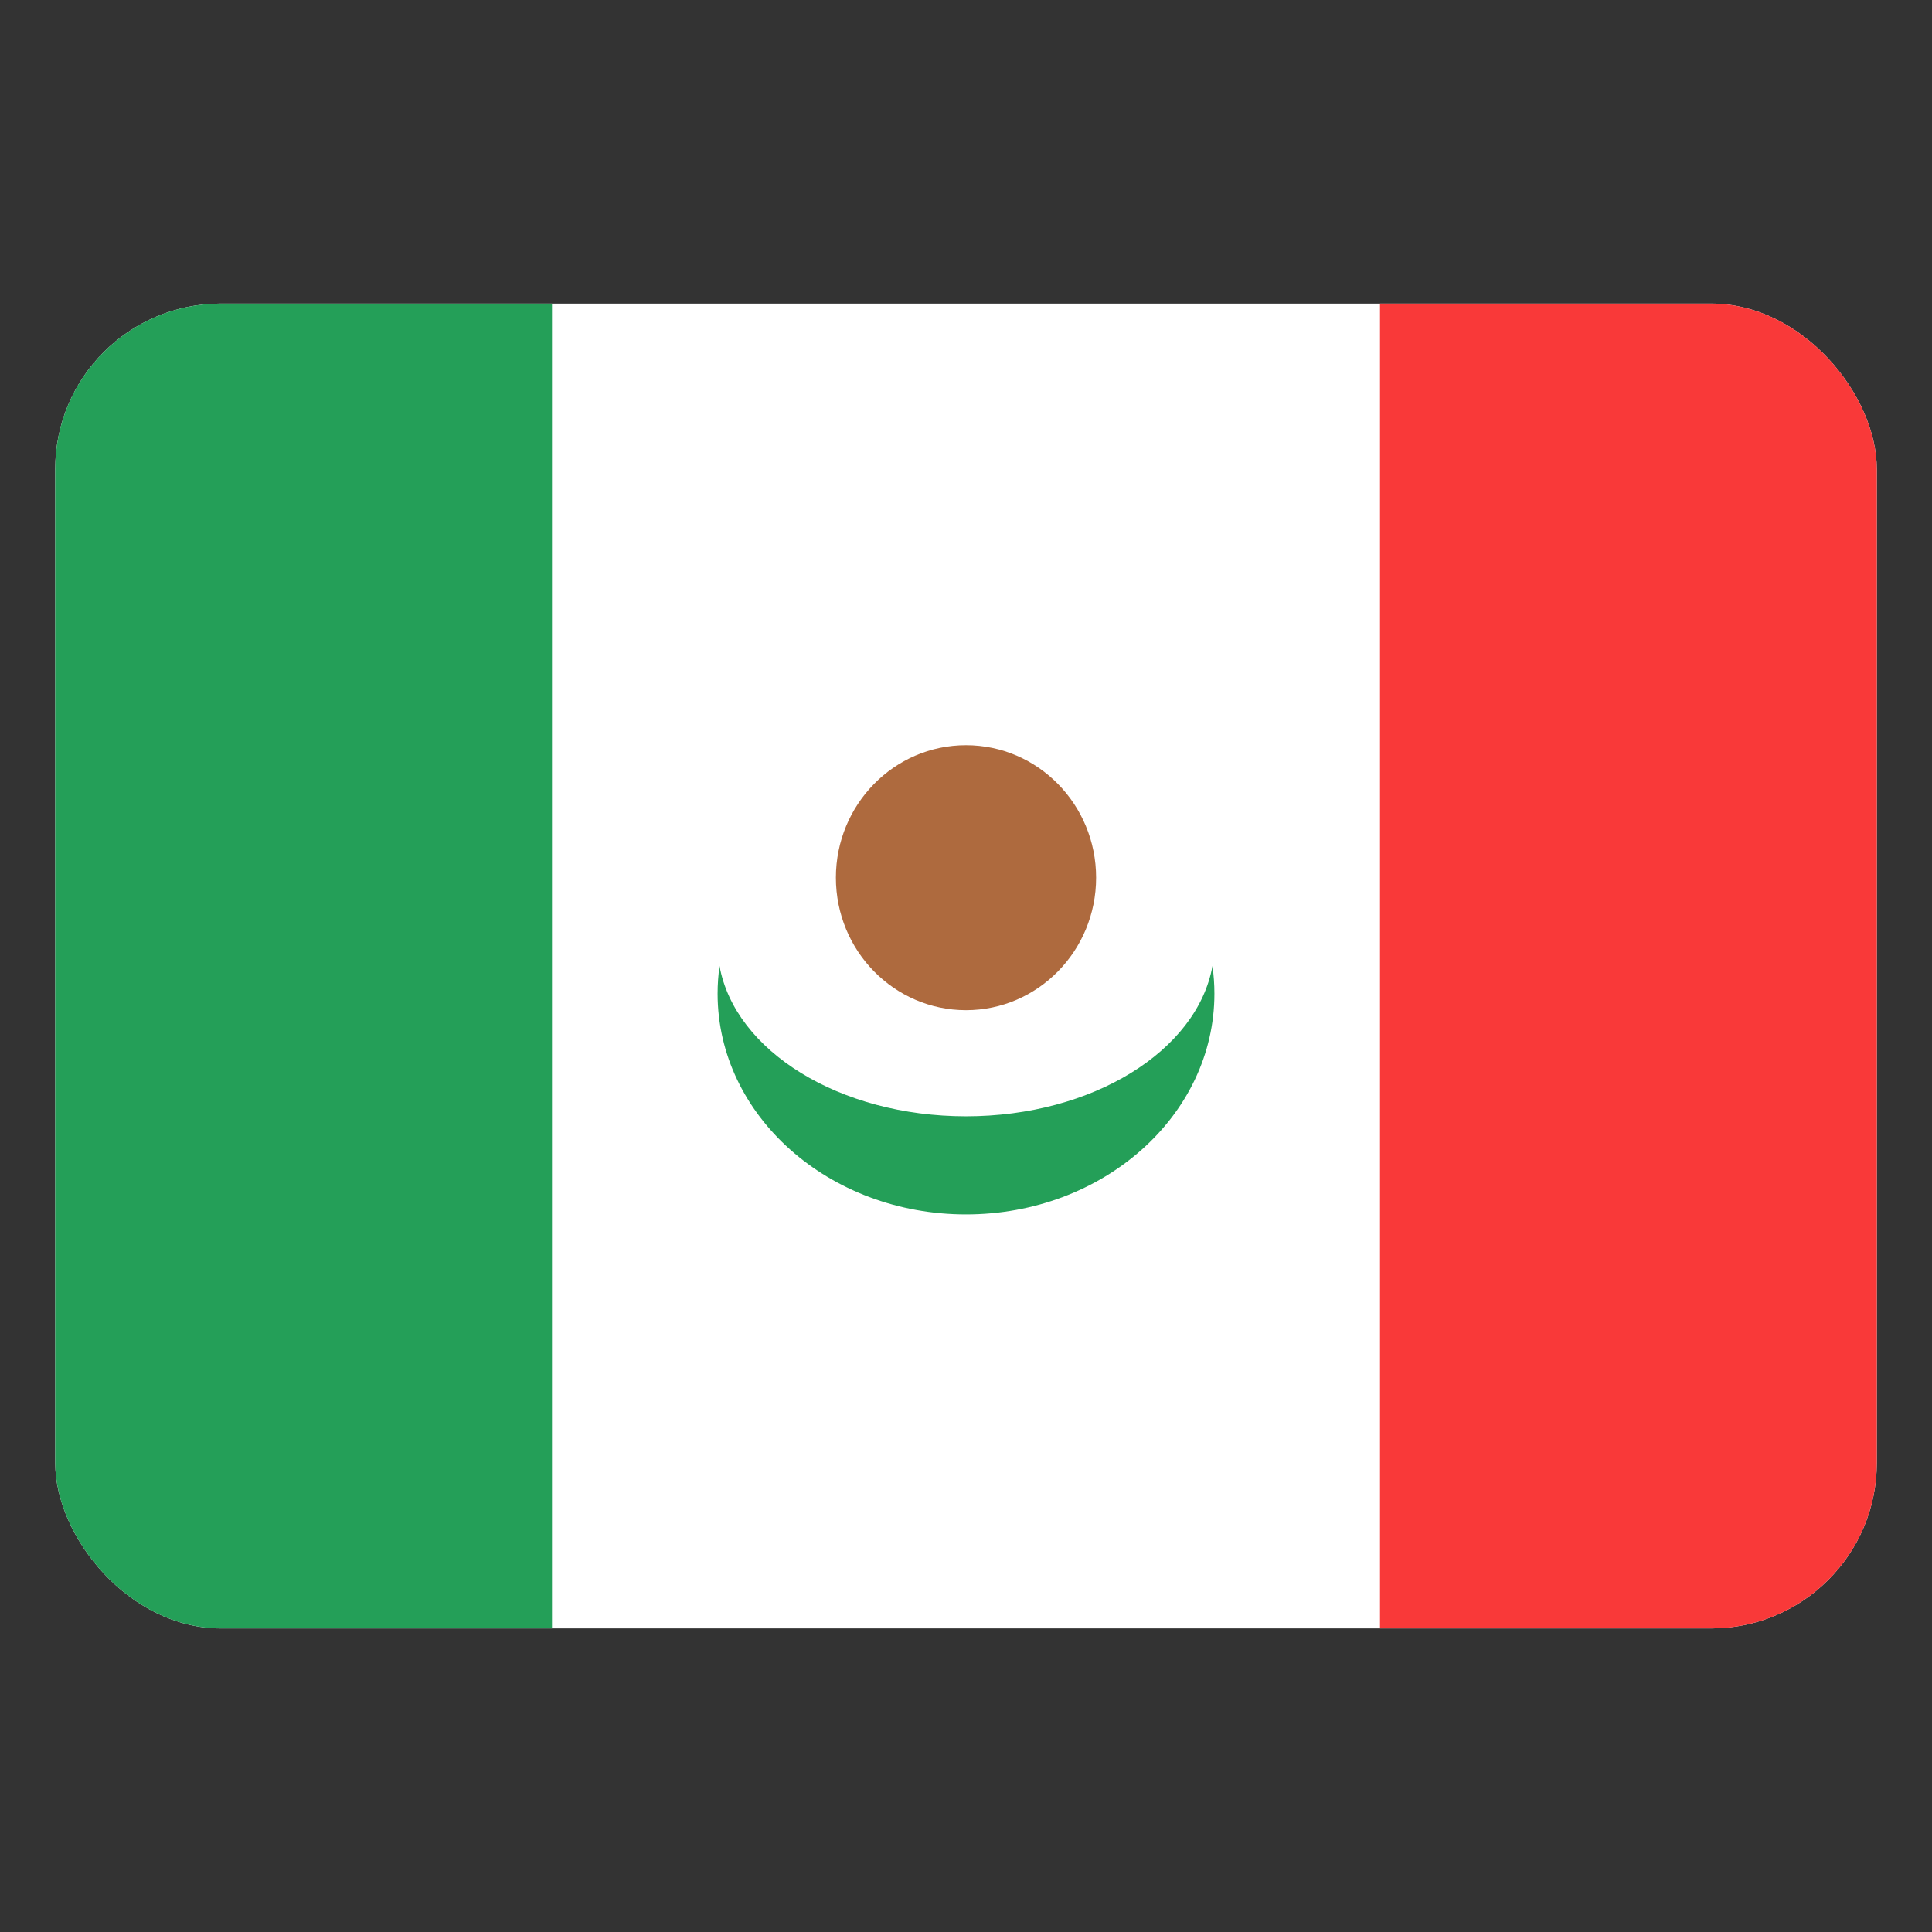
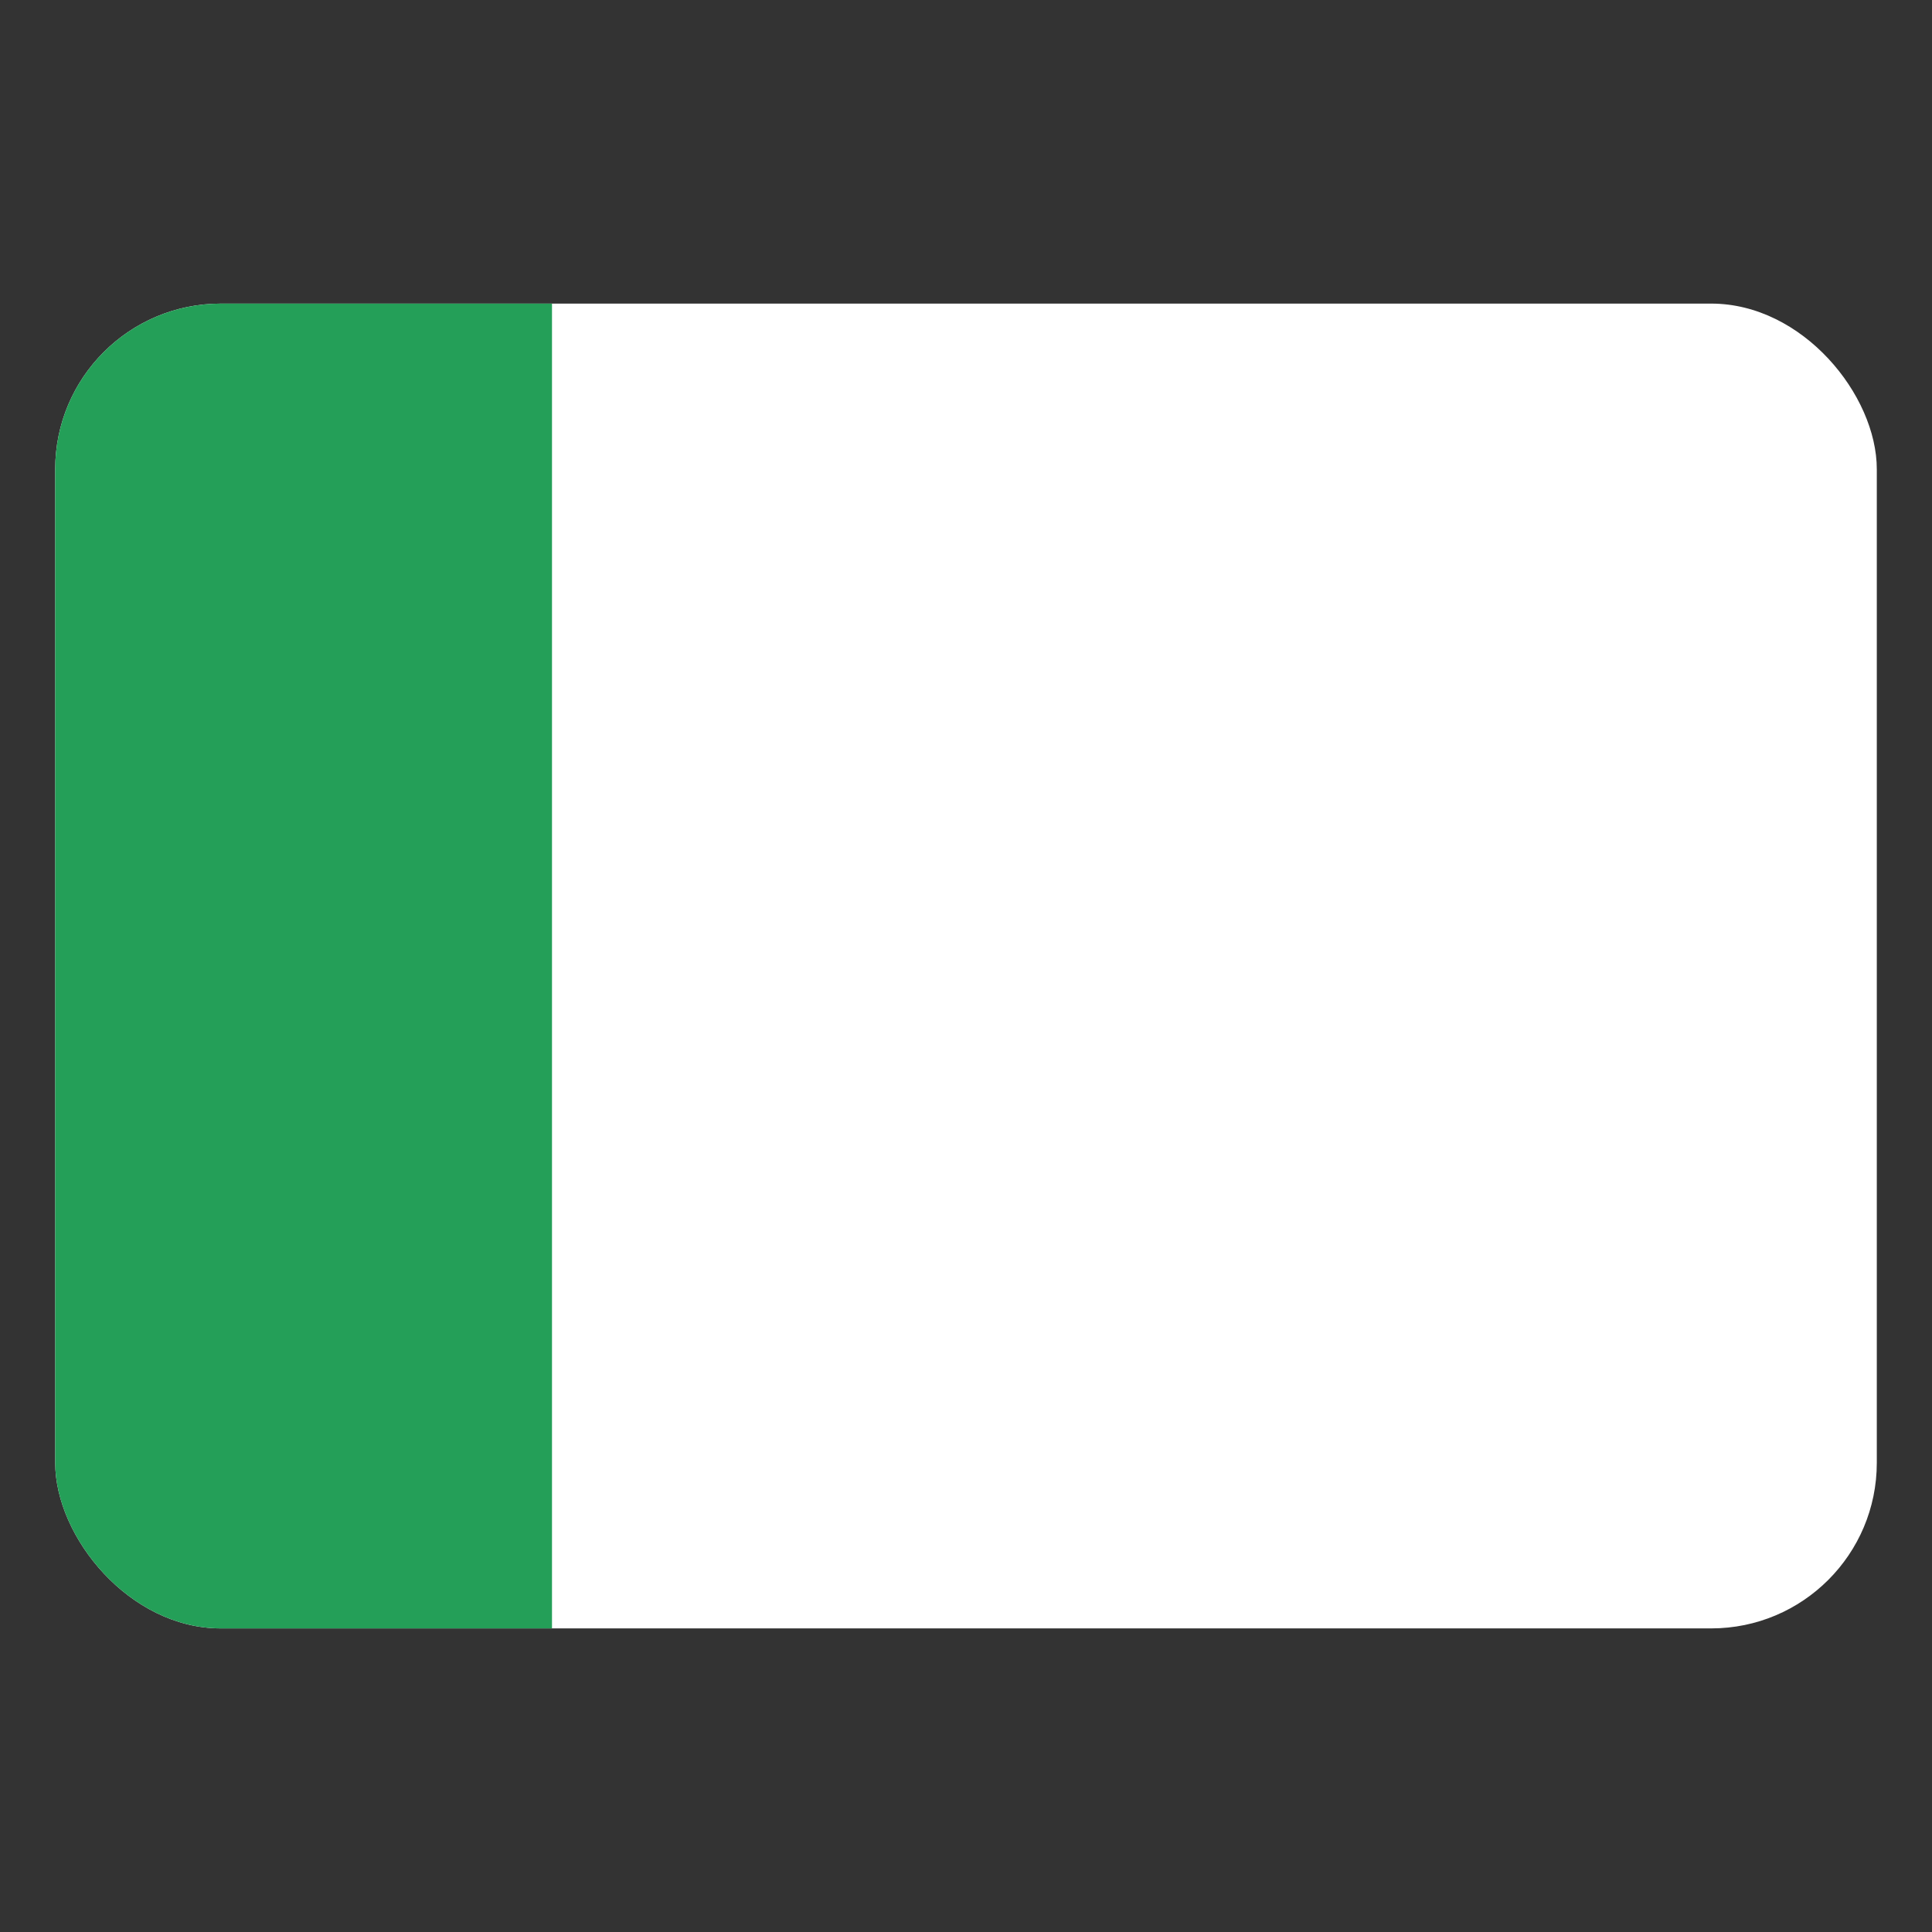
<svg xmlns="http://www.w3.org/2000/svg" width="70" height="70" viewBox="0 0 70 70" fill="none">
  <rect x="0" y="0" width="70" height="70" fill="#333333" stroke="none" />
  <g clip-path="url(#clip0_523_6575)">
    <g clip-path="url(#clip1_523_6575)">
      <rect x="2" y="11" width="66" height="48" rx="6" fill="white" />
-       <rect x="50" y="11" width="18" height="48" fill="#F93939" />
      <rect x="2" y="11" width="18" height="48" fill="#249F58" />
-       <path fill-rule="evenodd" clip-rule="evenodd" d="M43.93 35.002C43.976 35.329 44 35.663 44 36.001C44 40.418 39.97 44 35 44C30.03 44 26 40.418 26 36.001C26 35.663 26.024 35.329 26.07 35C26.624 38.072 30.41 40.445 35 40.445C39.59 40.445 43.376 38.07 43.93 35V35.002Z" fill="#249F58" />
-       <ellipse cx="35" cy="31.8" rx="4.714" ry="4.8" fill="#AE6A3E" />
    </g>
  </g>
  <defs>
    <clipPath id="clip0_523_6575">
      <rect width="66" height="48" fill="white" transform="translate(2 11)" />
    </clipPath>
    <clipPath id="clip1_523_6575">
      <rect x="2" y="11" width="66" height="48" rx="6" fill="white" />
    </clipPath>
  </defs>
</svg>